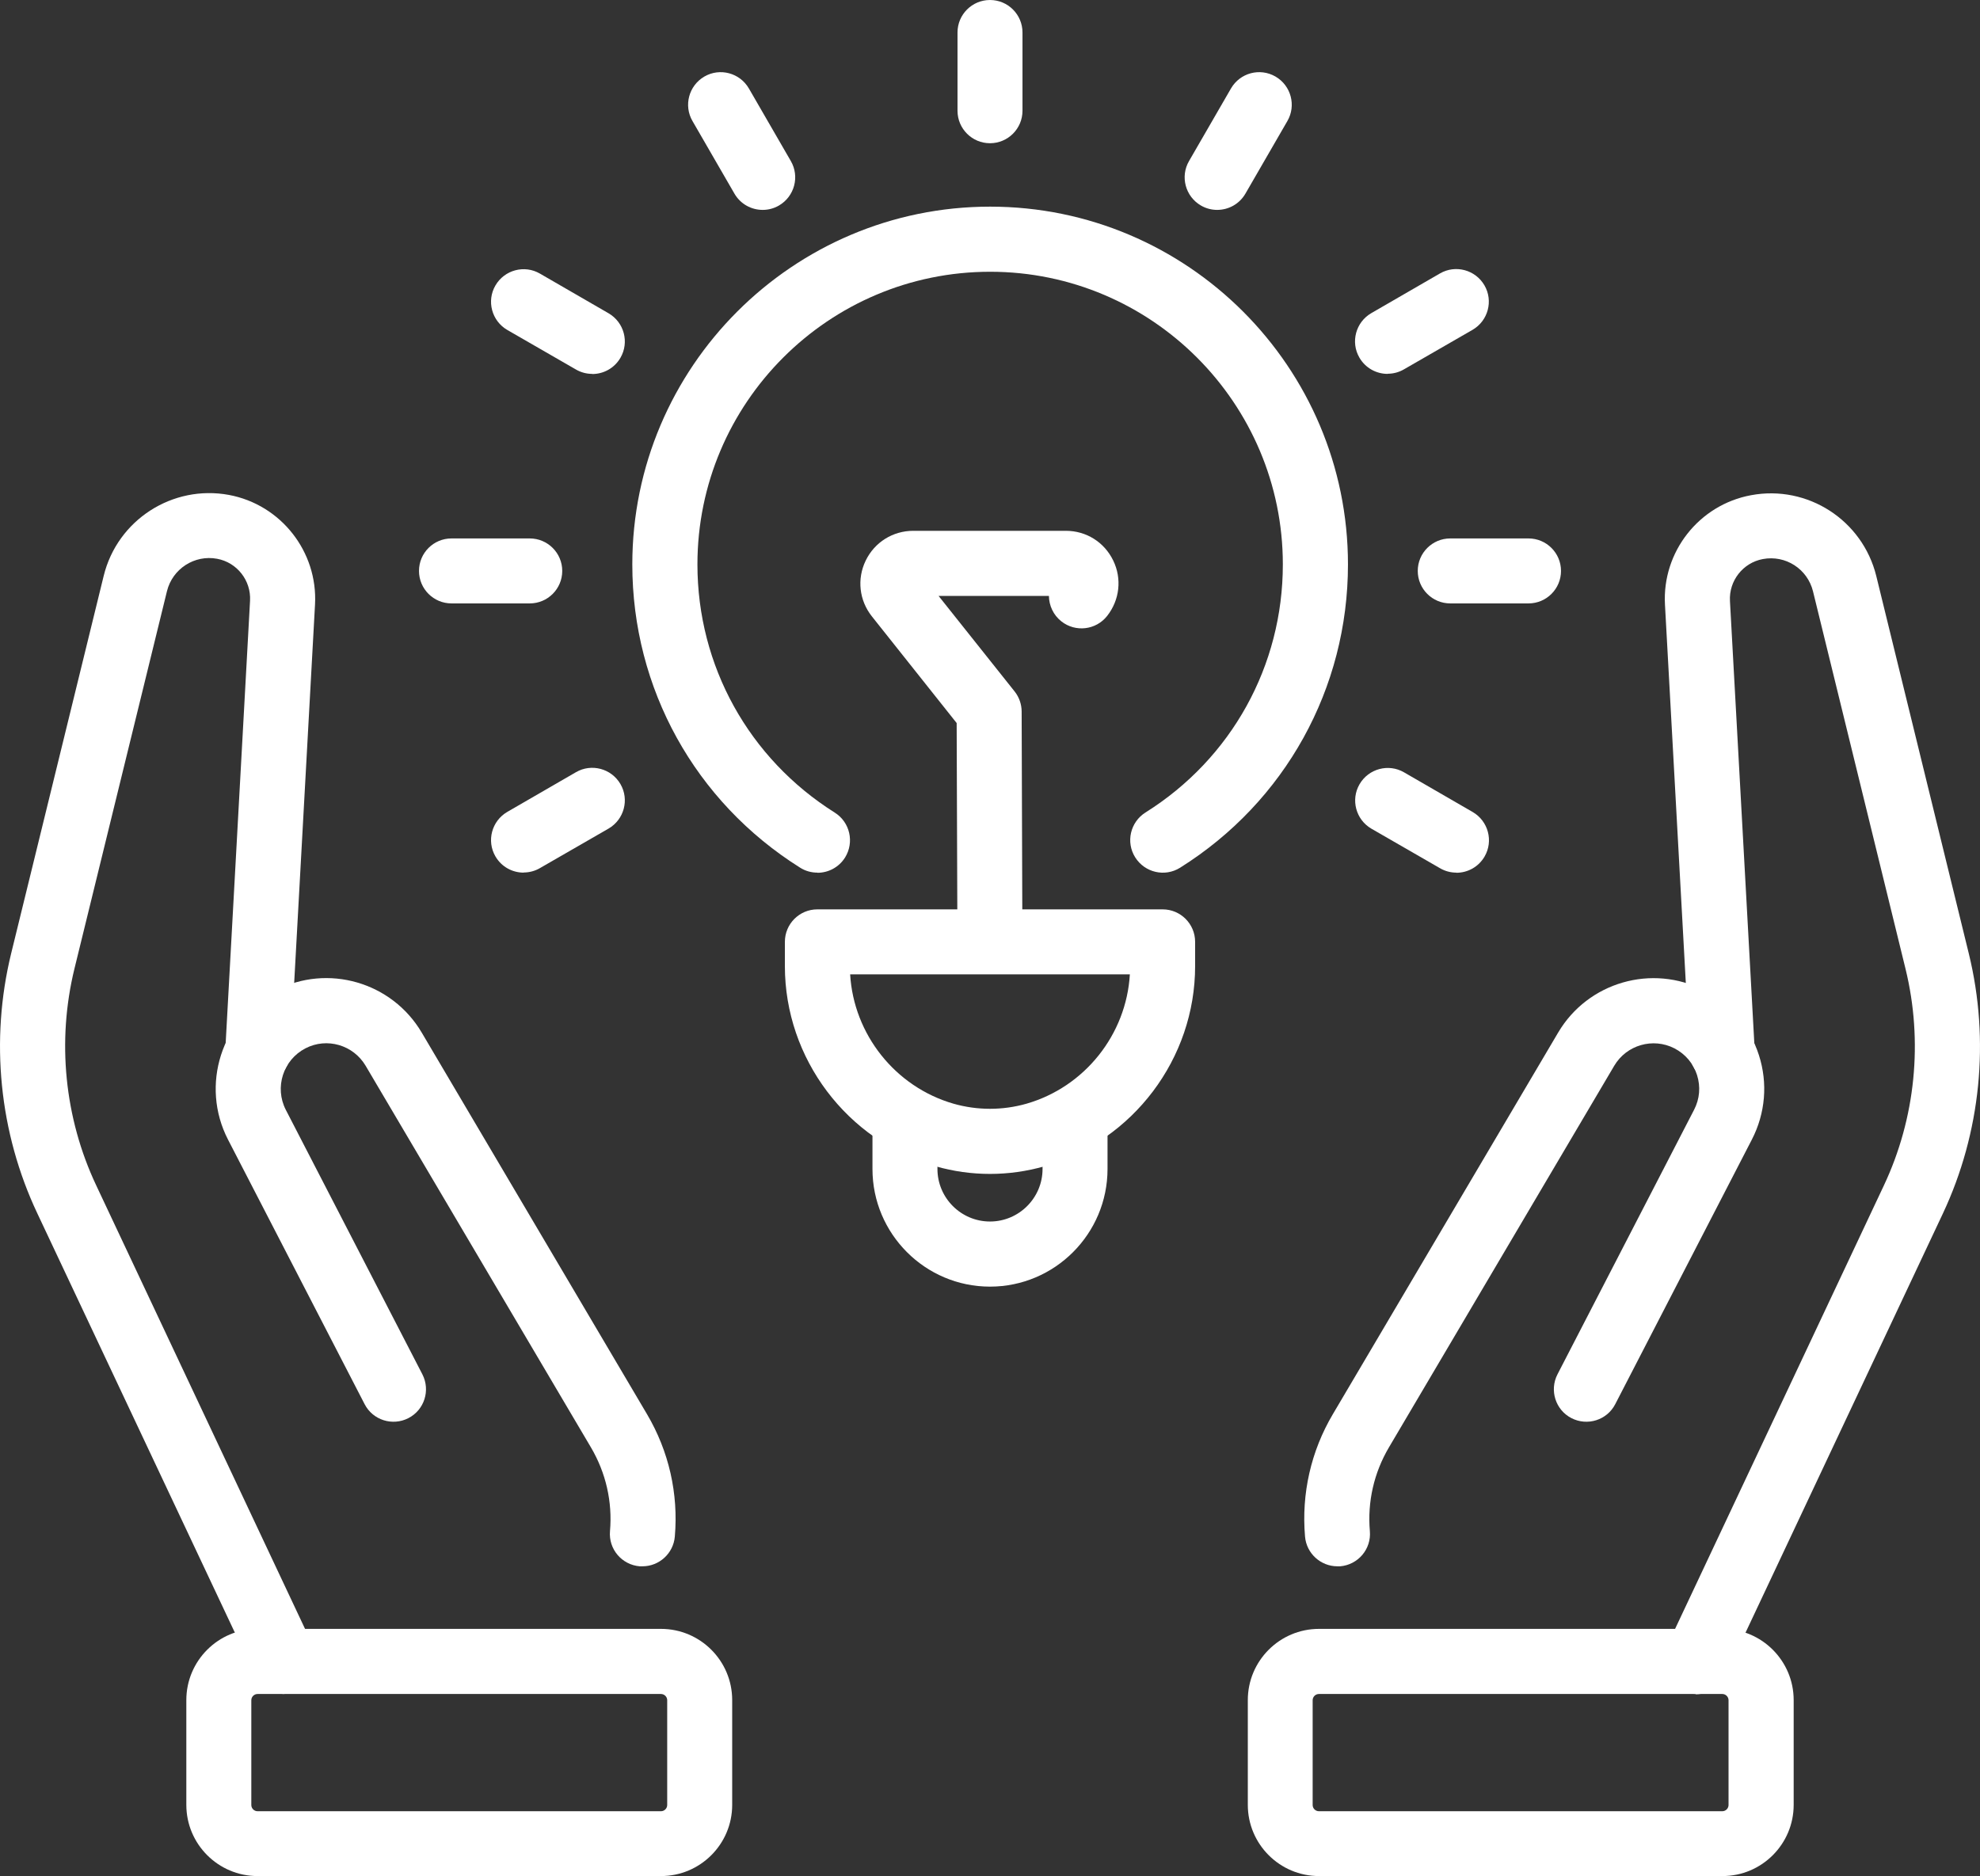
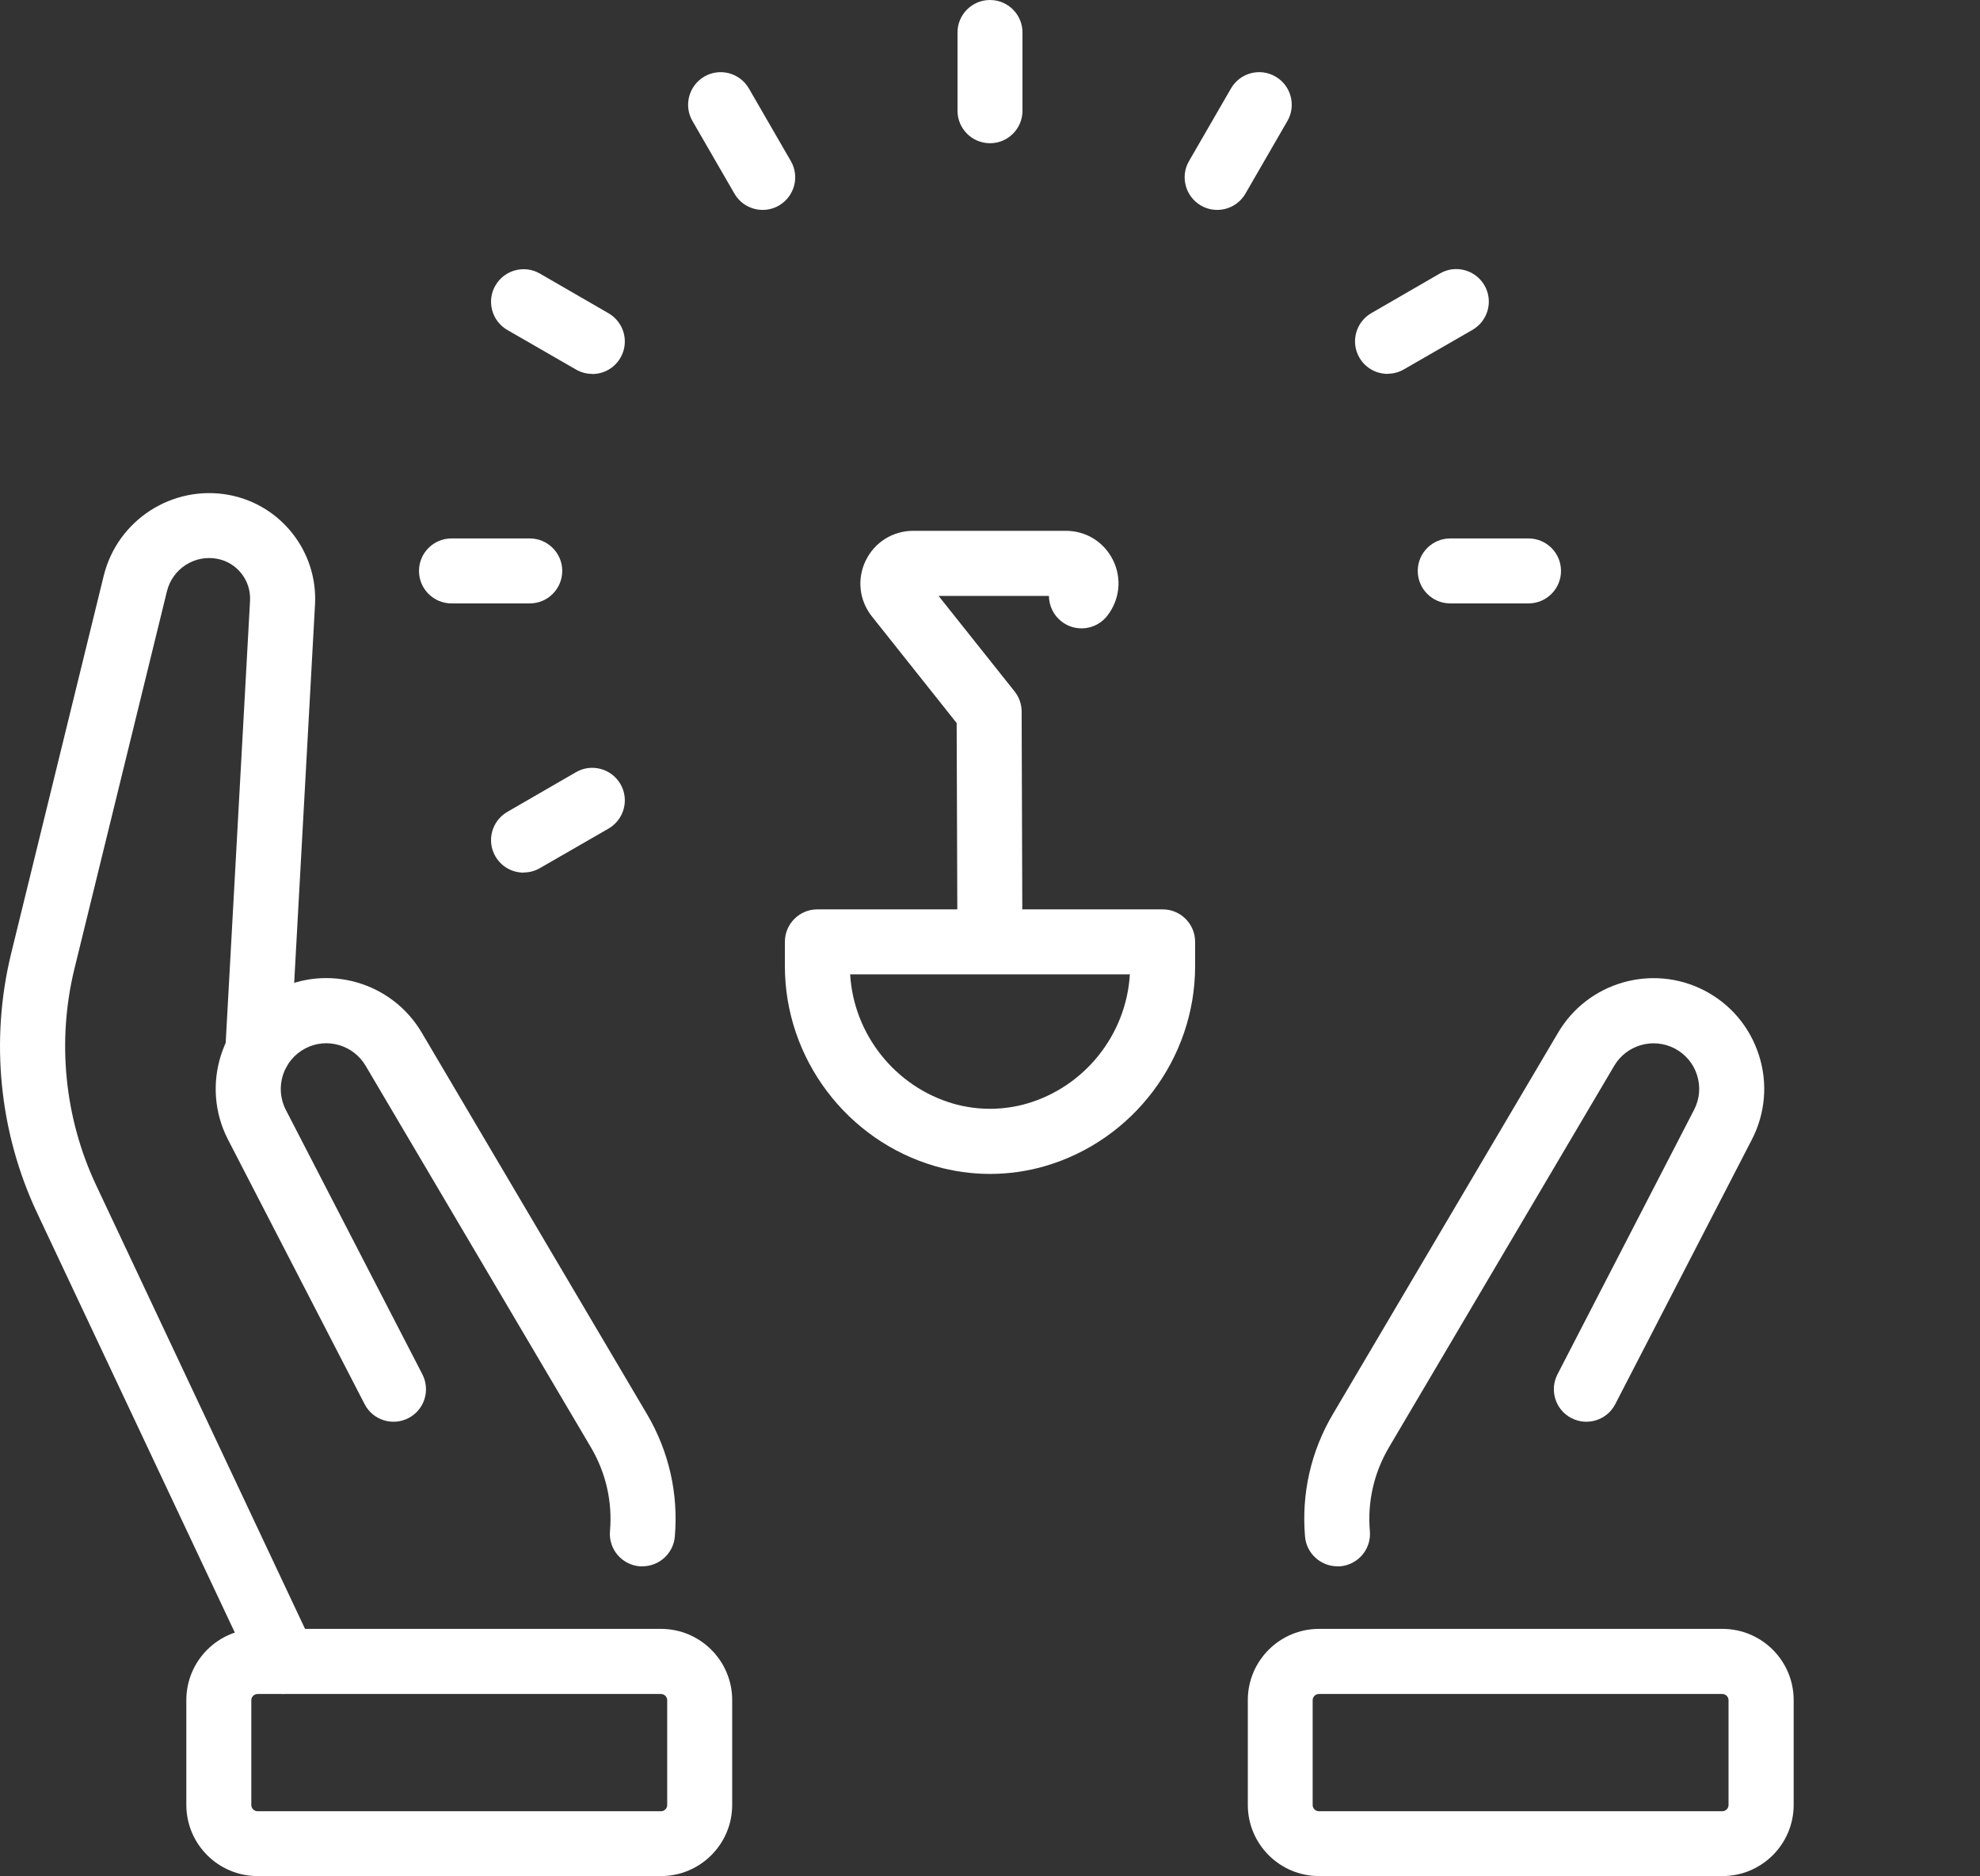
<svg xmlns="http://www.w3.org/2000/svg" id="Layer_2" data-name="Layer 2" viewBox="0 0 140.16 132.82">
  <rect x="0" y="0" width="140.16" height="132.82" fill="#333333" stroke="none" />
  <defs>
    <style>
      .cls-1 {
        fill: #fff;
      }
    </style>
  </defs>
  <g id="Layer_2-2" data-name="Layer 2">
    <g>
      <g>
        <g>
-           <path class="cls-1" d="M120.03,119.93c-.33,0-.66-.07-.98-.22-1.15-.54-1.64-1.91-1.1-3.06l15.4-32.71c2.25-4.77,2.79-10.22,1.54-15.34l-6.55-26.73c-.39-1.59-1.94-2.59-3.55-2.29-1.41.26-2.41,1.54-2.33,2.97l1.75,31.77c.07,1.27-.9,2.36-2.17,2.43-1.27.07-2.36-.9-2.43-2.17l-1.75-31.77c-.21-3.74,2.41-7.07,6.09-7.75,4.01-.75,7.9,1.77,8.87,5.73l6.55,26.73c1.5,6.14.85,12.68-1.84,18.4l-15.4,32.71c-.39.83-1.22,1.32-2.09,1.32Z" />
          <path class="cls-1" d="M94.67,110.89c-1.18,0-2.19-.91-2.29-2.11-.26-3.04.42-6.04,1.97-8.66l15.95-27.02c2.11-3.57,6.65-4.88,10.34-2.98,1.86.96,3.23,2.59,3.87,4.58.64,1.99.46,4.12-.5,5.98l-9.67,18.73c-.58,1.13-1.97,1.57-3.1.99-1.13-.58-1.57-1.97-.99-3.1l9.67-18.73c.4-.77.47-1.64.21-2.46-.26-.82-.83-1.49-1.6-1.89-1.52-.78-3.39-.24-4.26,1.23l-15.95,27.02c-1.06,1.8-1.53,3.85-1.35,5.93.11,1.27-.83,2.38-2.1,2.49-.07,0-.13,0-.2,0Z" />
          <path class="cls-1" d="M121.93,132.82h-28.56c-2.78,0-5.04-2.26-5.04-5.04v-7.42c0-2.78,2.26-5.04,5.04-5.04h28.56c2.78,0,5.04,2.26,5.04,5.04v7.42c0,2.78-2.26,5.04-5.04,5.04ZM93.36,119.93c-.24,0-.44.2-.44.44v7.42c0,.24.2.44.44.44h28.56c.24,0,.44-.2.44-.44v-7.42c0-.24-.2-.44-.44-.44h-28.56Z" />
        </g>
        <g>
          <path class="cls-1" d="M20.13,119.93c-.86,0-1.69-.49-2.08-1.32L2.64,85.9c-2.7-5.72-3.35-12.26-1.85-18.4l6.55-26.73c.97-3.96,4.87-6.47,8.87-5.73,3.68.69,6.29,4.02,6.09,7.75l-1.75,31.77c-.07,1.27-1.16,2.24-2.43,2.17-1.27-.07-2.24-1.16-2.17-2.43l1.75-31.77c.08-1.43-.92-2.71-2.33-2.97-1.6-.3-3.16.71-3.55,2.29l-6.55,26.73c-1.25,5.12-.71,10.57,1.54,15.34l15.4,32.71c.54,1.15.05,2.52-1.1,3.06-.32.15-.65.22-.98.22Z" />
          <path class="cls-1" d="M45.48,110.89c-.07,0-.13,0-.2,0-1.27-.11-2.21-1.22-2.1-2.49.18-2.08-.29-4.13-1.35-5.93l-15.95-27.02c-.87-1.47-2.74-2.02-4.26-1.23-1.58.82-2.2,2.77-1.39,4.35l9.67,18.73c.58,1.13.14,2.52-.99,3.1-1.13.58-2.52.14-3.1-.99l-9.67-18.73c-1.98-3.84-.47-8.58,3.37-10.56,3.69-1.91,8.23-.59,10.34,2.98l15.95,27.02c1.55,2.63,2.23,5.62,1.97,8.66-.1,1.2-1.11,2.11-2.29,2.11Z" />
          <path class="cls-1" d="M46.79,132.82h-28.56c-2.78,0-5.04-2.26-5.04-5.04v-7.42c0-2.78,2.26-5.04,5.04-5.04h28.56c2.78,0,5.04,2.26,5.04,5.04v7.42c0,2.78-2.26,5.04-5.04,5.04ZM18.23,119.93c-.24,0-.44.2-.44.44v7.42c0,.24.2.44.44.44h28.56c.24,0,.44-.2.44-.44v-7.42c0-.24-.2-.44-.44-.44h-28.56Z" />
        </g>
      </g>
      <g>
-         <path class="cls-1" d="M57.86,61.78c-.42,0-.84-.11-1.22-.35-7.44-4.67-11.88-12.69-11.88-21.47,0-13.96,11.36-25.33,25.33-25.33s25.33,11.36,25.33,25.33c0,8.77-4.44,16.8-11.88,21.47-1.08.68-2.5.35-3.18-.73-.68-1.08-.35-2.5.73-3.18,6.09-3.82,9.72-10.39,9.72-17.56,0-11.42-9.29-20.72-20.72-20.72s-20.72,9.29-20.72,20.72c0,7.18,3.64,13.74,9.72,17.57,1.08.68,1.4,2.1.73,3.18-.44.7-1.19,1.08-1.95,1.08Z" />
        <path class="cls-1" d="M70.08,83.11c-1.3,0-2.59-.18-3.85-.54-6.28-1.81-10.67-7.63-10.67-14.17v-1.72c0-1.27,1.03-2.3,2.3-2.3h24.44c1.27,0,2.3,1.03,2.3,2.3v1.72c0,6.54-4.39,12.36-10.67,14.17-1.26.36-2.56.54-3.85.54ZM60.18,68.98c.25,4.25,3.19,7.97,7.32,9.16,1.69.48,3.47.48,5.16,0,4.13-1.19,7.07-4.9,7.32-9.16h-19.8Z" />
-         <path class="cls-1" d="M70.08,91.09c-4.59,0-8.32-3.74-8.32-8.33v-2.68c0-1.27,1.03-2.3,2.3-2.3s2.3,1.03,2.3,2.3v2.68c0,2.05,1.67,3.72,3.72,3.72s3.72-1.67,3.72-3.72v-2.68c0-1.27,1.03-2.3,2.3-2.3s2.3,1.03,2.3,2.3v2.68c0,4.59-3.73,8.33-8.32,8.33Z" />
        <g>
          <path class="cls-1" d="M70.08,10.14c-1.27,0-2.3-1.03-2.3-2.3V2.3c0-1.27,1.03-2.3,2.3-2.3s2.3,1.03,2.3,2.3v5.54c0,1.27-1.03,2.3-2.3,2.3Z" />
          <path class="cls-1" d="M53.99,14.86c-.8,0-1.57-.41-2-1.15l-2.97-5.14c-.64-1.1-.26-2.51.84-3.15,1.1-.64,2.51-.26,3.15.84l2.97,5.14c.64,1.1.26,2.51-.84,3.15-.36.21-.76.31-1.15.31Z" />
          <path class="cls-1" d="M41.92,26.47c-.39,0-.79-.1-1.15-.31l-4.86-2.8c-1.1-.64-1.48-2.05-.84-3.15.64-1.1,2.05-1.48,3.15-.84l4.86,2.81c1.1.64,1.48,2.05.84,3.15-.43.74-1.2,1.15-2,1.15Z" />
          <path class="cls-1" d="M37.5,42.72h-5.54c-1.27,0-2.3-1.03-2.3-2.3s1.03-2.3,2.3-2.3h5.54c1.27,0,2.3,1.03,2.3,2.3s-1.03,2.3-2.3,2.3Z" />
          <path class="cls-1" d="M37.07,61.78c-.8,0-1.57-.41-2-1.15-.64-1.1-.26-2.51.84-3.15l4.86-2.81c1.1-.64,2.51-.26,3.15.84.64,1.1.26,2.51-.84,3.15l-4.86,2.8c-.36.21-.76.31-1.15.31Z" />
-           <path class="cls-1" d="M103.09,61.78c-.39,0-.79-.1-1.15-.31l-4.86-2.8c-1.1-.64-1.48-2.05-.84-3.15s2.05-1.48,3.15-.84l4.86,2.81c1.1.64,1.48,2.05.84,3.15-.43.74-1.2,1.15-2,1.15Z" />
          <path class="cls-1" d="M108.2,42.72h-5.54c-1.27,0-2.3-1.03-2.3-2.3s1.03-2.3,2.3-2.3h5.54c1.27,0,2.3,1.03,2.3,2.3s-1.03,2.3-2.3,2.3Z" />
          <path class="cls-1" d="M98.23,26.47c-.8,0-1.57-.41-2-1.15-.64-1.1-.26-2.51.84-3.15l4.86-2.81c1.1-.64,2.51-.26,3.15.84.64,1.1.26,2.51-.84,3.15l-4.86,2.8c-.36.21-.76.31-1.15.31Z" />
          <path class="cls-1" d="M86.16,14.86c-.39,0-.79-.1-1.15-.31-1.1-.64-1.48-2.05-.84-3.15l2.97-5.14c.64-1.1,2.04-1.48,3.15-.84,1.1.64,1.48,2.05.84,3.15l-2.97,5.14c-.43.74-1.2,1.15-2,1.15Z" />
        </g>
        <path class="cls-1" d="M70.07,67.97c-1.27,0-2.3-1.03-2.3-2.3l-.05-14.48-6-7.55c-.9-1.13-1.07-2.65-.44-3.95.63-1.3,1.92-2.11,3.37-2.11h10.8c1.44,0,2.72.8,3.35,2.1.63,1.29.46,2.8-.43,3.93-.79,1-2.24,1.17-3.24.38-.57-.45-.87-1.12-.88-1.8h-7.81l5.38,6.76c.32.4.5.91.5,1.43l.05,15.28c0,1.27-1.02,2.31-2.3,2.31h0Z" />
      </g>
    </g>
  </g>
</svg>